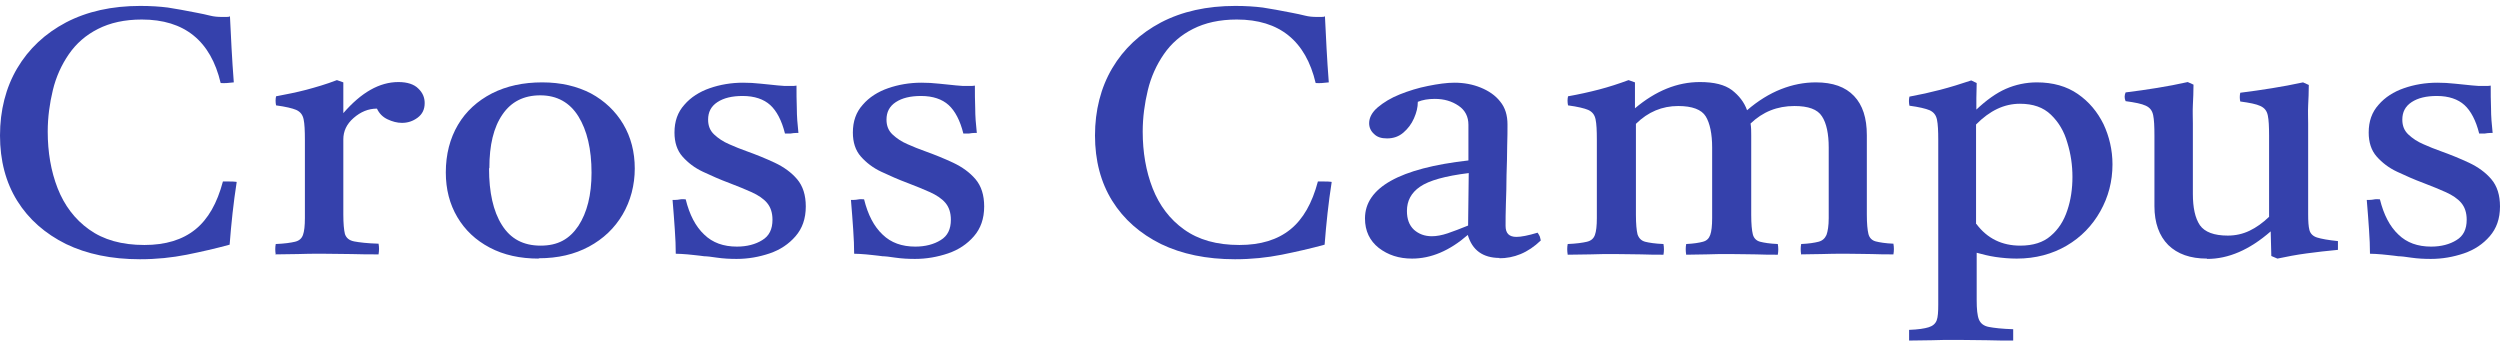
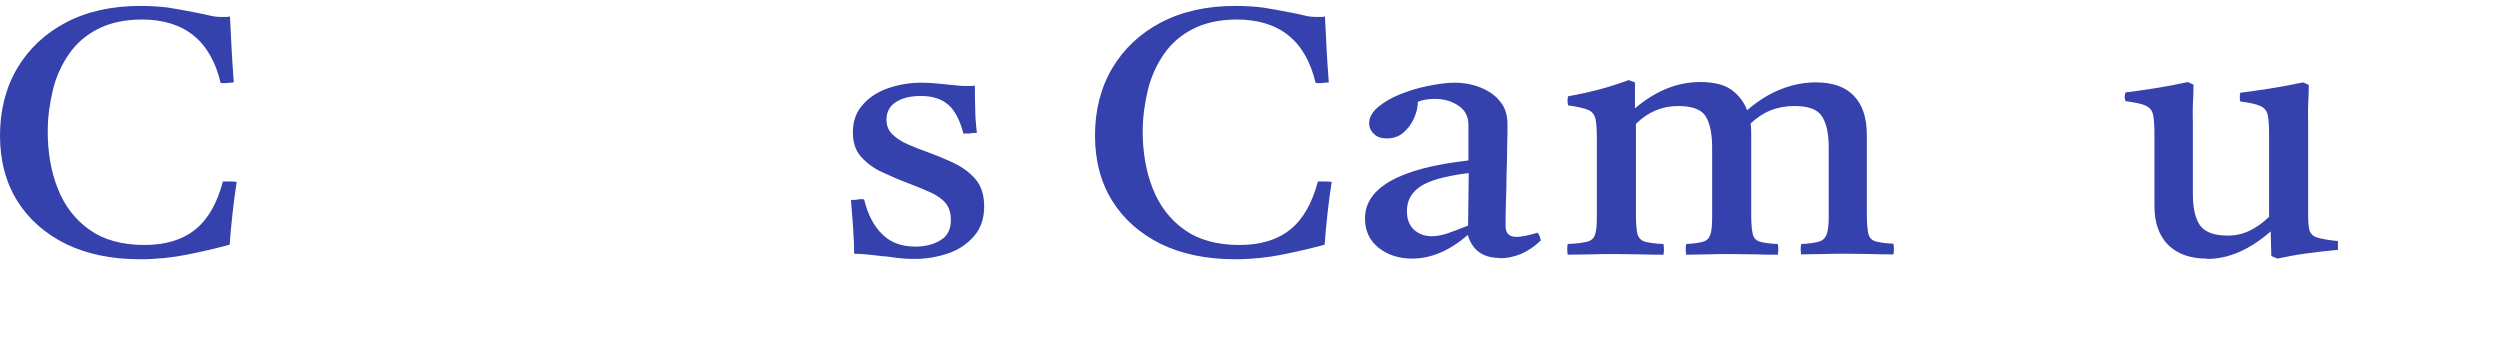
<svg xmlns="http://www.w3.org/2000/svg" width="361" height="50" viewBox="0 0 361 50" fill="#3541AC">
  <g>
    <path d="M34.176 26.302C33.714 29.249 33.39 32.289 33.159 35.33C31.124 35.891 29.043 36.359 26.962 36.78C24.834 37.201 22.614 37.435 20.21 37.435C16.094 37.435 12.533 36.686 9.527 35.236C6.521 33.739 4.162 31.681 2.497 29.015C0.832 26.349 0 23.168 0 19.566C0 15.964 0.832 12.643 2.497 9.837C4.162 7.03 6.521 4.831 9.527 3.241C12.579 1.651 16.14 0.855 20.256 0.855C21.782 0.855 23.123 0.949 24.233 1.089C25.389 1.276 26.777 1.51 28.395 1.838C29.135 1.978 29.783 2.118 30.338 2.259C30.893 2.399 31.448 2.446 32.049 2.446C32.234 2.446 32.419 2.446 32.65 2.446C32.881 2.446 33.066 2.446 33.205 2.352C33.297 3.849 33.344 5.346 33.436 6.936C33.529 8.527 33.621 10.164 33.76 11.895C33.02 11.988 32.373 12.035 31.864 11.988C30.43 5.907 26.638 2.82 20.487 2.82C17.99 2.82 15.909 3.288 14.151 4.177C12.394 5.065 11.007 6.282 9.943 7.825C8.879 9.369 8.093 11.1 7.631 13.017C7.168 14.935 6.891 16.947 6.891 19.005C6.891 21.952 7.353 24.711 8.324 27.191C9.296 29.67 10.822 31.681 12.857 33.131C14.938 34.628 17.574 35.376 20.857 35.376C23.909 35.376 26.36 34.628 28.21 33.131C30.06 31.634 31.355 29.342 32.188 26.208H33.112C33.436 26.208 33.76 26.208 34.13 26.255L34.176 26.302Z" fill="#3541AC" />
-     <path d="M39.818 36.78C39.726 36.218 39.726 35.704 39.818 35.236C41.067 35.189 41.992 35.049 42.593 34.909C43.194 34.768 43.564 34.441 43.749 33.926C43.934 33.412 44.027 32.617 44.027 31.494V20.174C44.027 18.864 43.98 17.882 43.842 17.227C43.703 16.572 43.379 16.151 42.778 15.871C42.223 15.637 41.252 15.403 39.864 15.216C39.772 14.748 39.772 14.327 39.864 13.906C41.344 13.625 42.778 13.345 44.212 12.97C45.599 12.596 47.079 12.175 48.651 11.567L49.576 11.895V16.338C52.166 13.345 54.802 11.848 57.531 11.848C58.825 11.848 59.797 12.175 60.398 12.783C61.045 13.392 61.323 14.093 61.323 14.888C61.323 15.777 60.999 16.479 60.305 16.993C59.612 17.508 58.872 17.742 58.039 17.742C57.346 17.742 56.652 17.555 55.958 17.227C55.264 16.9 54.756 16.385 54.432 15.684C53.183 15.684 52.074 16.151 51.056 17.04C50.039 17.929 49.576 18.958 49.576 20.127V30.979C49.576 32.289 49.669 33.225 49.807 33.786C49.992 34.347 50.409 34.721 51.149 34.862C51.889 35.002 53.045 35.142 54.663 35.189C54.756 35.657 54.756 36.172 54.663 36.733C53.415 36.733 52.12 36.733 50.779 36.686C49.438 36.686 48.096 36.639 46.663 36.639C45.229 36.639 44.073 36.639 43.009 36.686C41.946 36.686 40.836 36.733 39.726 36.733L39.818 36.78Z" fill="#3541AC" />
-     <path d="M77.787 37.341C75.104 37.341 72.746 36.827 70.711 35.751C68.676 34.675 67.15 33.225 66.04 31.354C64.93 29.483 64.375 27.331 64.375 24.898C64.375 22.279 64.976 19.987 66.132 18.022C67.289 16.058 68.954 14.561 71.035 13.485C73.162 12.409 75.567 11.895 78.295 11.895C81.024 11.895 83.336 12.456 85.325 13.485C87.313 14.561 88.886 16.058 89.996 17.929C91.106 19.8 91.66 21.952 91.66 24.337C91.66 26.723 91.059 29.015 89.903 30.979C88.747 32.944 87.128 34.488 85.047 35.61C82.966 36.733 80.561 37.294 77.787 37.294V37.341ZM70.618 24.337C70.618 27.752 71.22 30.512 72.468 32.476C73.717 34.488 75.567 35.47 78.064 35.47C80.561 35.47 82.226 34.534 83.521 32.617C84.77 30.699 85.417 28.173 85.417 24.945C85.417 21.531 84.77 18.818 83.521 16.806C82.272 14.795 80.423 13.766 78.018 13.766C75.613 13.766 73.809 14.701 72.561 16.526C71.266 18.397 70.665 20.969 70.665 24.244L70.618 24.337Z" fill="#3541AC" />
-     <path d="M99.014 28.781C99.569 31.026 100.447 32.71 101.696 33.88C102.898 35.049 104.471 35.61 106.413 35.61C107.847 35.61 109.095 35.283 110.067 34.675C111.084 34.067 111.546 33.084 111.546 31.728C111.546 30.699 111.269 29.904 110.76 29.296C110.252 28.687 109.465 28.173 108.54 27.752C107.616 27.331 106.552 26.91 105.349 26.442C103.962 25.928 102.713 25.366 101.511 24.805C100.309 24.244 99.337 23.495 98.551 22.607C97.765 21.718 97.395 20.548 97.395 19.145C97.395 17.508 97.858 16.198 98.829 15.122C99.754 14.046 101.002 13.251 102.482 12.737C103.962 12.222 105.581 11.941 107.292 11.941C108.124 11.941 109.003 11.988 109.835 12.082C110.668 12.175 111.13 12.222 111.223 12.222C111.963 12.316 112.656 12.362 113.258 12.409C113.905 12.409 114.229 12.409 114.275 12.409H114.506C114.506 12.409 114.83 12.409 115.015 12.362C115.015 13.438 115.015 14.514 115.061 15.637C115.061 16.759 115.154 17.929 115.292 19.192H115.061C114.738 19.192 114.414 19.239 114.136 19.285C113.859 19.285 113.581 19.285 113.35 19.285C112.888 17.414 112.148 16.011 111.223 15.169C110.298 14.327 108.957 13.859 107.246 13.859C105.719 13.859 104.517 14.14 103.592 14.748C102.667 15.356 102.251 16.198 102.251 17.274C102.251 18.163 102.528 18.864 103.13 19.426C103.731 19.987 104.425 20.455 105.303 20.829C106.136 21.203 106.968 21.531 107.754 21.811C109.188 22.326 110.575 22.887 111.87 23.495C113.165 24.103 114.275 24.898 115.107 25.881C115.94 26.863 116.356 28.173 116.356 29.81C116.356 31.587 115.847 32.991 114.876 34.113C113.905 35.236 112.656 36.078 111.13 36.593C109.604 37.107 108.032 37.388 106.367 37.388C105.396 37.388 104.471 37.341 103.5 37.201C102.575 37.06 102.066 37.014 101.973 37.014C101.881 37.014 101.604 37.014 101.049 36.92C100.494 36.873 99.939 36.78 99.291 36.733C98.644 36.686 98.089 36.639 97.58 36.639C97.58 35.61 97.534 34.441 97.441 33.131C97.349 31.868 97.256 30.418 97.118 28.875H97.395C97.719 28.875 97.996 28.828 98.274 28.781C98.551 28.734 98.736 28.781 98.968 28.781H99.014Z" fill="#3541AC" />
    <path d="M124.773 28.781C125.328 31.026 126.207 32.71 127.455 33.88C128.658 35.049 130.23 35.61 132.172 35.61C133.606 35.61 134.855 35.283 135.826 34.675C136.843 34.067 137.306 33.084 137.306 31.728C137.306 30.699 137.028 29.904 136.52 29.296C136.011 28.687 135.225 28.173 134.3 27.752C133.375 27.331 132.311 26.91 131.109 26.442C129.721 25.928 128.473 25.366 127.27 24.805C126.068 24.244 125.097 23.495 124.311 22.607C123.524 21.718 123.154 20.548 123.154 19.145C123.154 17.508 123.617 16.198 124.588 15.122C125.513 14.046 126.762 13.251 128.241 12.737C129.721 12.222 131.34 11.941 133.051 11.941C133.884 11.941 134.762 11.988 135.595 12.082C136.427 12.175 136.89 12.222 136.982 12.222C137.722 12.316 138.416 12.362 139.017 12.409C139.664 12.409 139.988 12.409 140.034 12.409H140.266C140.266 12.409 140.589 12.409 140.774 12.362C140.774 13.438 140.774 14.514 140.821 15.637C140.821 16.759 140.913 17.929 141.052 19.192H140.821C140.497 19.192 140.173 19.239 139.896 19.285C139.618 19.285 139.341 19.285 139.109 19.285C138.647 17.414 137.907 16.011 136.982 15.169C136.057 14.327 134.716 13.859 133.005 13.859C131.479 13.859 130.276 14.14 129.351 14.748C128.426 15.356 128.01 16.198 128.01 17.274C128.01 18.163 128.288 18.864 128.889 19.426C129.49 19.987 130.184 20.455 131.063 20.829C131.895 21.203 132.727 21.531 133.514 21.811C134.947 22.326 136.335 22.887 137.63 23.495C138.924 24.103 140.034 24.898 140.867 25.881C141.699 26.863 142.115 28.173 142.115 29.81C142.115 31.587 141.607 32.991 140.636 34.113C139.664 35.236 138.416 36.078 136.89 36.593C135.363 37.107 133.791 37.388 132.126 37.388C131.155 37.388 130.23 37.341 129.259 37.201C128.334 37.06 127.825 37.014 127.733 37.014C127.64 37.014 127.363 37.014 126.808 36.92C126.253 36.873 125.698 36.78 125.05 36.733C124.403 36.686 123.848 36.639 123.339 36.639C123.339 35.61 123.293 34.441 123.201 33.131C123.108 31.868 123.016 30.418 122.877 28.875H123.154C123.478 28.875 123.756 28.828 124.033 28.781C124.311 28.734 124.496 28.781 124.727 28.781H124.773Z" fill="#3541AC" />
    <path d="M192.293 26.302C191.83 29.249 191.507 32.289 191.275 35.33C189.241 35.891 187.16 36.359 185.078 36.78C182.951 37.201 180.731 37.435 178.326 37.435C174.21 37.435 170.649 36.686 167.643 35.236C164.637 33.739 162.279 31.681 160.614 29.015C158.949 26.349 158.117 23.168 158.117 19.566C158.117 15.964 158.949 12.643 160.614 9.837C162.279 7.03 164.637 4.831 167.643 3.241C170.696 1.651 174.257 0.855 178.373 0.855C179.899 0.855 181.24 0.949 182.35 1.089C183.506 1.276 184.893 1.51 186.512 1.838C187.252 1.978 187.899 2.118 188.454 2.259C189.009 2.399 189.564 2.446 190.166 2.446C190.351 2.446 190.535 2.446 190.767 2.446C190.998 2.446 191.183 2.446 191.322 2.352C191.414 3.849 191.46 5.346 191.553 6.936C191.645 8.527 191.738 10.164 191.877 11.895C191.137 11.988 190.489 12.035 189.981 11.988C188.547 5.907 184.755 2.82 178.604 2.82C176.107 2.82 174.025 3.288 172.268 4.177C170.511 5.065 169.123 6.282 168.06 7.825C166.996 9.369 166.21 11.1 165.747 13.017C165.285 14.935 165.007 16.947 165.007 19.005C165.007 21.952 165.47 24.711 166.441 27.191C167.412 29.67 168.938 31.681 170.973 33.131C173.054 34.628 175.69 35.376 178.974 35.376C182.026 35.376 184.477 34.628 186.327 33.131C188.177 31.634 189.472 29.342 190.304 26.208H191.229C191.553 26.208 191.877 26.208 192.247 26.255L192.293 26.302Z" fill="#3541AC" />
    <path d="M216.572 37.248C214.121 37.248 212.595 36.125 211.948 33.926C209.312 36.218 206.629 37.341 203.901 37.341C202.005 37.341 200.432 36.827 199.091 35.797C197.796 34.768 197.103 33.365 197.103 31.541C197.103 27.097 202.097 24.29 212.04 23.168C212.04 22.373 212.04 21.531 212.04 20.689C212.04 19.847 212.04 18.958 212.04 18.022C212.04 16.853 211.578 15.917 210.606 15.263C209.635 14.608 208.525 14.28 207.184 14.28C206.213 14.28 205.427 14.421 204.733 14.701C204.733 15.496 204.548 16.245 204.178 17.087C203.808 17.929 203.299 18.584 202.652 19.145C202.005 19.706 201.218 19.987 200.294 19.987C199.461 19.987 198.86 19.8 198.397 19.332C197.935 18.911 197.704 18.397 197.704 17.788C197.704 16.993 198.12 16.198 198.952 15.496C199.785 14.795 200.848 14.14 202.143 13.625C203.438 13.111 204.779 12.69 206.213 12.409C207.6 12.129 208.895 11.941 210.005 11.941C211.393 11.941 212.641 12.175 213.797 12.643C214.954 13.111 215.925 13.766 216.619 14.655C217.358 15.543 217.682 16.666 217.682 17.976C217.682 18.771 217.682 19.847 217.636 21.11C217.636 22.419 217.59 23.776 217.543 25.273C217.543 26.723 217.497 28.126 217.451 29.436C217.405 30.745 217.405 31.821 217.405 32.617C217.405 33.693 217.913 34.207 218.977 34.207C219.625 34.207 220.642 34.02 222.029 33.599C222.168 33.786 222.261 33.973 222.353 34.16C222.399 34.347 222.446 34.534 222.492 34.721C221.567 35.61 220.596 36.265 219.578 36.686C218.561 37.107 217.543 37.294 216.48 37.294L216.572 37.248ZM211.994 32.57L212.086 24.992C208.664 25.413 206.352 26.068 205.057 26.957C203.762 27.845 203.161 29.015 203.161 30.465C203.161 31.634 203.484 32.523 204.178 33.178C204.872 33.786 205.704 34.113 206.768 34.113C207.415 34.113 208.202 33.973 209.034 33.693C209.867 33.412 210.838 33.038 211.994 32.57Z" fill="#3541AC" />
    <path d="M260.09 36.78C259.998 36.218 259.998 35.704 260.09 35.236C261.2 35.189 262.033 35.049 262.588 34.909C263.142 34.768 263.512 34.441 263.744 33.926C263.929 33.412 264.067 32.617 264.067 31.494V21.297C264.067 19.332 263.744 17.788 263.096 16.806C262.449 15.777 261.108 15.309 259.119 15.309C256.622 15.309 254.541 16.151 252.783 17.835C252.876 18.397 252.876 18.958 252.876 19.566V31.026C252.876 32.336 252.968 33.272 253.107 33.833C253.246 34.394 253.616 34.768 254.171 34.909C254.726 35.049 255.558 35.189 256.714 35.236C256.807 35.751 256.807 36.265 256.714 36.78C255.697 36.78 254.633 36.78 253.616 36.733C252.598 36.733 251.35 36.686 249.962 36.686C248.575 36.686 247.419 36.686 246.401 36.733C245.384 36.733 244.413 36.78 243.488 36.78C243.395 36.218 243.395 35.704 243.488 35.236C244.551 35.189 245.384 35.049 245.893 34.909C246.447 34.768 246.771 34.441 246.956 33.926C247.141 33.412 247.234 32.617 247.234 31.494V21.297C247.234 19.332 246.91 17.788 246.309 16.806C245.708 15.824 244.366 15.309 242.332 15.309C240.019 15.309 237.984 16.151 236.227 17.882V31.026C236.227 32.336 236.32 33.272 236.458 33.833C236.643 34.394 237.013 34.768 237.568 34.909C238.123 35.049 239.002 35.189 240.204 35.236C240.297 35.751 240.297 36.265 240.204 36.78C239.187 36.78 238.123 36.78 237.013 36.733C235.903 36.733 234.655 36.686 233.267 36.686C231.926 36.686 230.724 36.686 229.66 36.733C228.596 36.733 227.486 36.78 226.377 36.78C226.284 36.218 226.284 35.704 226.377 35.236C227.625 35.189 228.55 35.049 229.151 34.909C229.753 34.768 230.122 34.441 230.307 33.926C230.492 33.412 230.585 32.617 230.585 31.494V20.174C230.585 18.864 230.539 17.882 230.4 17.227C230.261 16.572 229.937 16.151 229.336 15.871C228.781 15.637 227.81 15.403 226.423 15.216C226.33 14.748 226.33 14.327 226.423 13.906C227.995 13.625 229.475 13.298 230.909 12.924C232.342 12.55 233.776 12.082 235.163 11.567L236.088 11.895V15.637C239.094 13.111 242.193 11.848 245.476 11.848C247.511 11.848 249.037 12.222 250.101 13.017C251.118 13.812 251.858 14.748 252.275 15.917C253.847 14.561 255.512 13.532 257.177 12.877C258.842 12.222 260.506 11.895 262.218 11.895C264.669 11.895 266.472 12.55 267.721 13.859C268.97 15.169 269.571 17.04 269.571 19.519V30.979C269.571 32.289 269.663 33.225 269.802 33.786C269.941 34.347 270.311 34.721 270.866 34.862C271.421 35.002 272.253 35.142 273.409 35.189C273.502 35.704 273.502 36.218 273.409 36.733C272.392 36.733 271.328 36.733 270.311 36.686C269.293 36.686 268.091 36.639 266.703 36.639C265.316 36.639 264.067 36.639 263.004 36.686C261.94 36.686 260.969 36.733 260.044 36.733L260.09 36.78Z" fill="#3541AC" />
-     <path d="M275.675 49.175C275.675 48.614 275.675 48.1 275.675 47.632C276.97 47.585 277.895 47.445 278.496 47.258C279.097 47.071 279.467 46.743 279.652 46.275C279.837 45.807 279.884 45.012 279.884 43.937V20.221C279.884 18.911 279.837 17.929 279.699 17.274C279.56 16.619 279.236 16.198 278.635 15.917C278.08 15.684 277.109 15.45 275.721 15.263C275.629 14.795 275.629 14.374 275.721 13.953C277.248 13.672 278.728 13.345 280.161 12.97C281.595 12.596 283.121 12.129 284.647 11.614L285.433 11.988C285.433 12.83 285.387 13.532 285.387 14.14V15.824C286.821 14.467 288.254 13.438 289.642 12.83C291.029 12.222 292.555 11.895 294.128 11.895C296.44 11.895 298.429 12.456 300.047 13.579C301.666 14.701 302.868 16.151 303.747 17.929C304.579 19.706 305.042 21.671 305.042 23.729C305.042 26.208 304.441 28.453 303.284 30.512C302.128 32.57 300.51 34.254 298.429 35.47C296.347 36.686 293.943 37.341 291.214 37.341C290.15 37.341 289.133 37.248 288.162 37.107C287.191 36.967 286.312 36.733 285.433 36.499V43.328C285.433 44.638 285.526 45.574 285.757 46.135C285.988 46.696 286.451 47.071 287.191 47.211C287.931 47.351 289.087 47.492 290.705 47.538C290.705 48.1 290.705 48.614 290.705 49.175C289.457 49.175 288.162 49.175 286.913 49.129C285.618 49.129 284.231 49.082 282.705 49.082C281.179 49.082 280.022 49.082 279.005 49.129C277.988 49.129 276.878 49.175 275.675 49.175ZM285.387 32.336C286.959 34.441 289.087 35.47 291.723 35.47C293.573 35.47 295.053 35.002 296.116 34.067C297.226 33.131 298.012 31.915 298.521 30.371C299.03 28.875 299.261 27.237 299.261 25.553C299.261 23.869 299.03 22.232 298.521 20.595C298.059 18.958 297.272 17.648 296.162 16.572C295.053 15.496 293.573 14.982 291.677 14.982C289.411 14.982 287.329 15.964 285.341 17.976V32.336H285.387Z" fill="#3541AC" />
    <path d="M318.684 37.341C316.28 37.341 314.43 36.686 313.089 35.376C311.794 34.067 311.1 32.196 311.1 29.763V19.566C311.1 18.256 311.054 17.274 310.915 16.619C310.776 15.964 310.453 15.543 309.851 15.263C309.25 14.982 308.325 14.795 306.938 14.608C306.753 14.187 306.753 13.766 306.938 13.345C308.51 13.158 310.036 12.924 311.516 12.69C312.996 12.456 314.43 12.175 315.91 11.848L316.742 12.222C316.742 13.251 316.696 14.233 316.65 15.169C316.603 16.105 316.65 16.947 316.65 17.788V27.986C316.65 29.997 316.973 31.494 317.667 32.523C318.361 33.505 319.702 34.02 321.69 34.02C322.8 34.02 323.864 33.786 324.835 33.318C325.806 32.85 326.731 32.196 327.656 31.307V19.613C327.656 18.303 327.61 17.321 327.471 16.666C327.333 16.011 327.009 15.59 326.408 15.309C325.806 15.029 324.882 14.842 323.494 14.655C323.402 14.233 323.402 13.812 323.494 13.392C325.066 13.204 326.593 12.97 328.073 12.737C329.552 12.503 331.032 12.222 332.558 11.895L333.391 12.269C333.391 13.298 333.345 14.28 333.298 15.216C333.252 16.151 333.298 16.993 333.298 17.835V30.933C333.298 31.962 333.345 32.71 333.483 33.225C333.622 33.739 333.992 34.113 334.593 34.3C335.194 34.488 336.212 34.675 337.599 34.815C337.599 35.236 337.599 35.657 337.599 36.078C336.027 36.218 334.501 36.406 333.067 36.593C331.633 36.78 330.2 37.06 328.859 37.341L327.98 36.967L327.888 33.412C324.835 36.078 321.783 37.388 318.731 37.388L318.684 37.341Z" fill="#3541AC" />
-     <path d="M343.658 28.781C344.213 31.026 345.091 32.71 346.34 33.88C347.542 35.049 349.115 35.61 351.057 35.61C352.491 35.61 353.739 35.283 354.71 34.675C355.728 34.067 356.19 33.084 356.19 31.728C356.19 30.699 355.913 29.904 355.404 29.296C354.895 28.687 354.109 28.173 353.184 27.752C352.259 27.331 351.196 26.91 349.993 26.442C348.606 25.928 347.357 25.366 346.155 24.805C344.952 24.244 343.981 23.495 343.195 22.607C342.409 21.718 342.039 20.548 342.039 19.145C342.039 17.508 342.501 16.198 343.473 15.122C344.398 14.046 345.646 13.251 347.126 12.737C348.606 12.222 350.225 11.941 351.936 11.941C352.768 11.941 353.647 11.988 354.479 12.082C355.312 12.175 355.774 12.222 355.867 12.222C356.607 12.316 357.3 12.362 357.902 12.409C358.549 12.409 358.873 12.409 358.919 12.409H359.15C359.15 12.409 359.474 12.409 359.659 12.362C359.659 13.438 359.659 14.514 359.705 15.637C359.705 16.759 359.798 17.929 359.936 19.192H359.705C359.381 19.192 359.058 19.239 358.78 19.285C358.503 19.285 358.225 19.285 357.994 19.285C357.531 17.414 356.792 16.011 355.867 15.169C354.942 14.327 353.601 13.859 351.889 13.859C350.363 13.859 349.161 14.14 348.236 14.748C347.311 15.356 346.895 16.198 346.895 17.274C346.895 18.163 347.172 18.864 347.774 19.426C348.375 19.987 349.068 20.455 349.947 20.829C350.78 21.203 351.612 21.531 352.398 21.811C353.832 22.326 355.219 22.887 356.514 23.495C357.809 24.103 358.919 24.898 359.751 25.881C360.584 26.863 361 28.173 361 29.81C361 31.587 360.491 32.991 359.52 34.113C358.549 35.236 357.3 36.078 355.774 36.593C354.248 37.107 352.676 37.388 351.011 37.388C350.04 37.388 349.115 37.341 348.143 37.201C347.219 37.06 346.71 37.014 346.617 37.014C346.525 37.014 346.247 37.014 345.692 36.92C345.138 36.873 344.583 36.78 343.935 36.733C343.288 36.686 342.733 36.639 342.224 36.639C342.224 35.61 342.178 34.441 342.085 33.131C341.993 31.868 341.9 30.418 341.761 28.875H342.039C342.363 28.875 342.64 28.828 342.918 28.781C343.195 28.734 343.38 28.781 343.611 28.781H343.658Z" fill="#3541AC" />
  </g>
</svg>